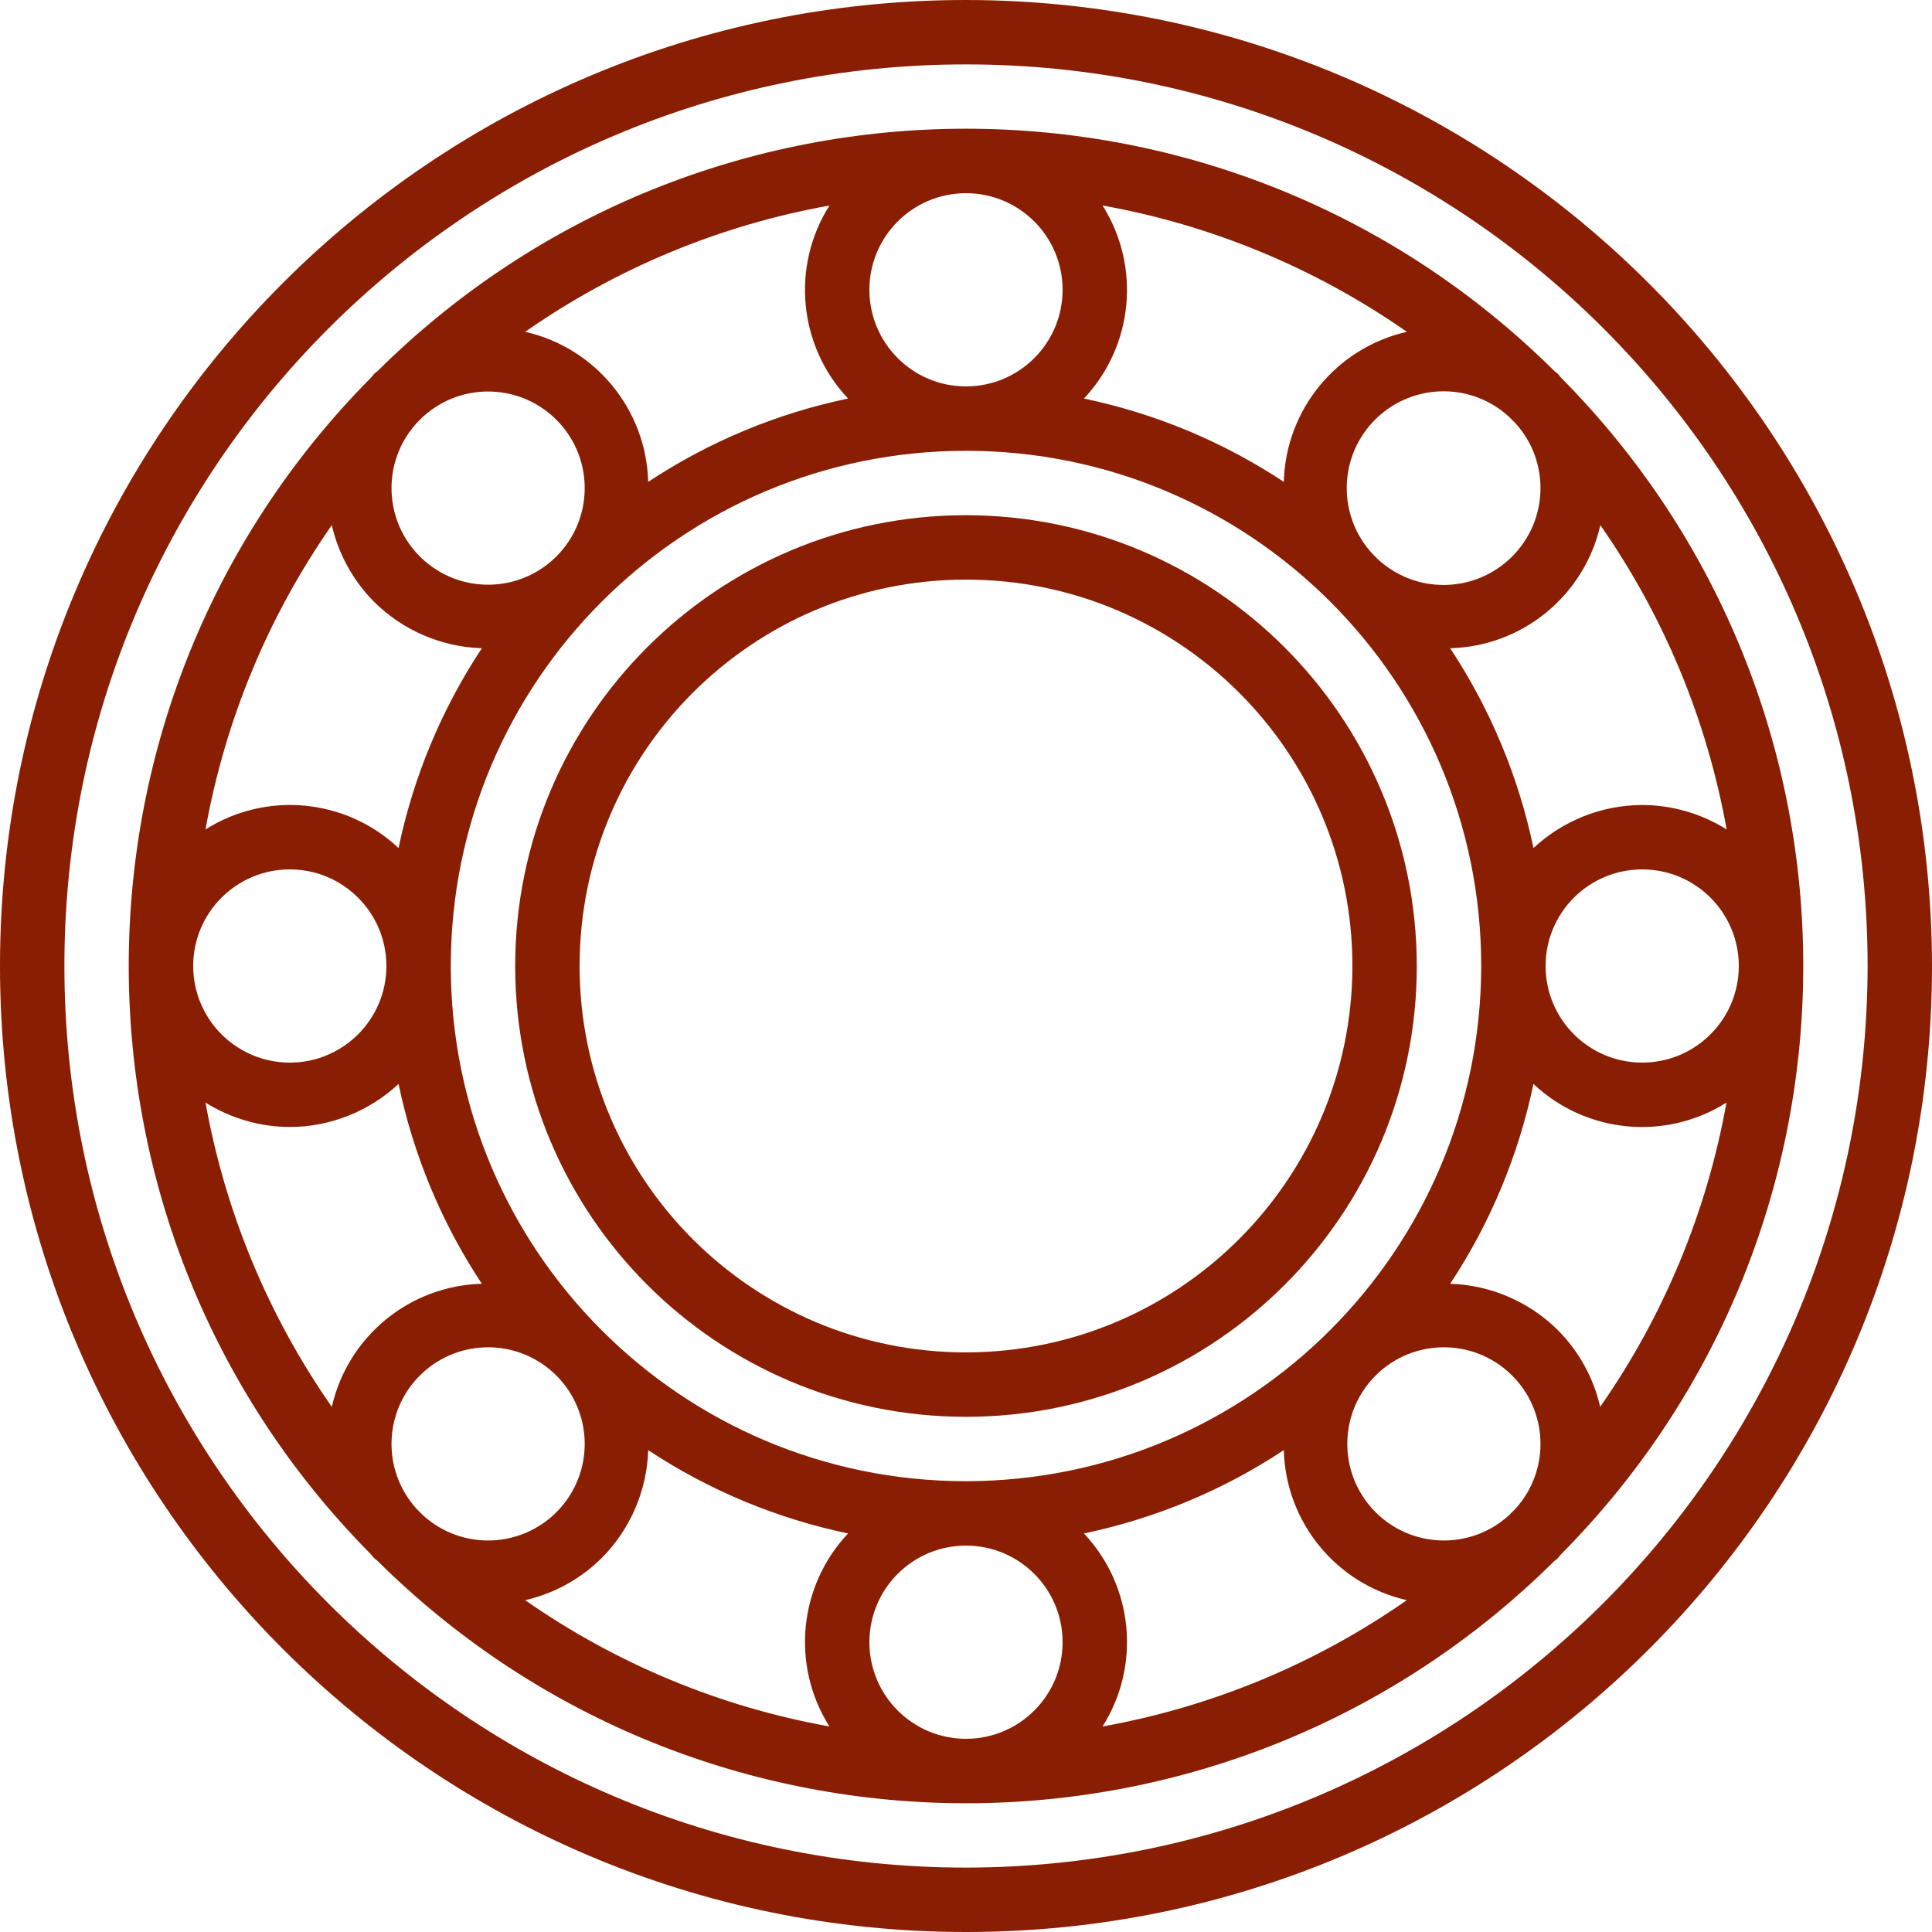
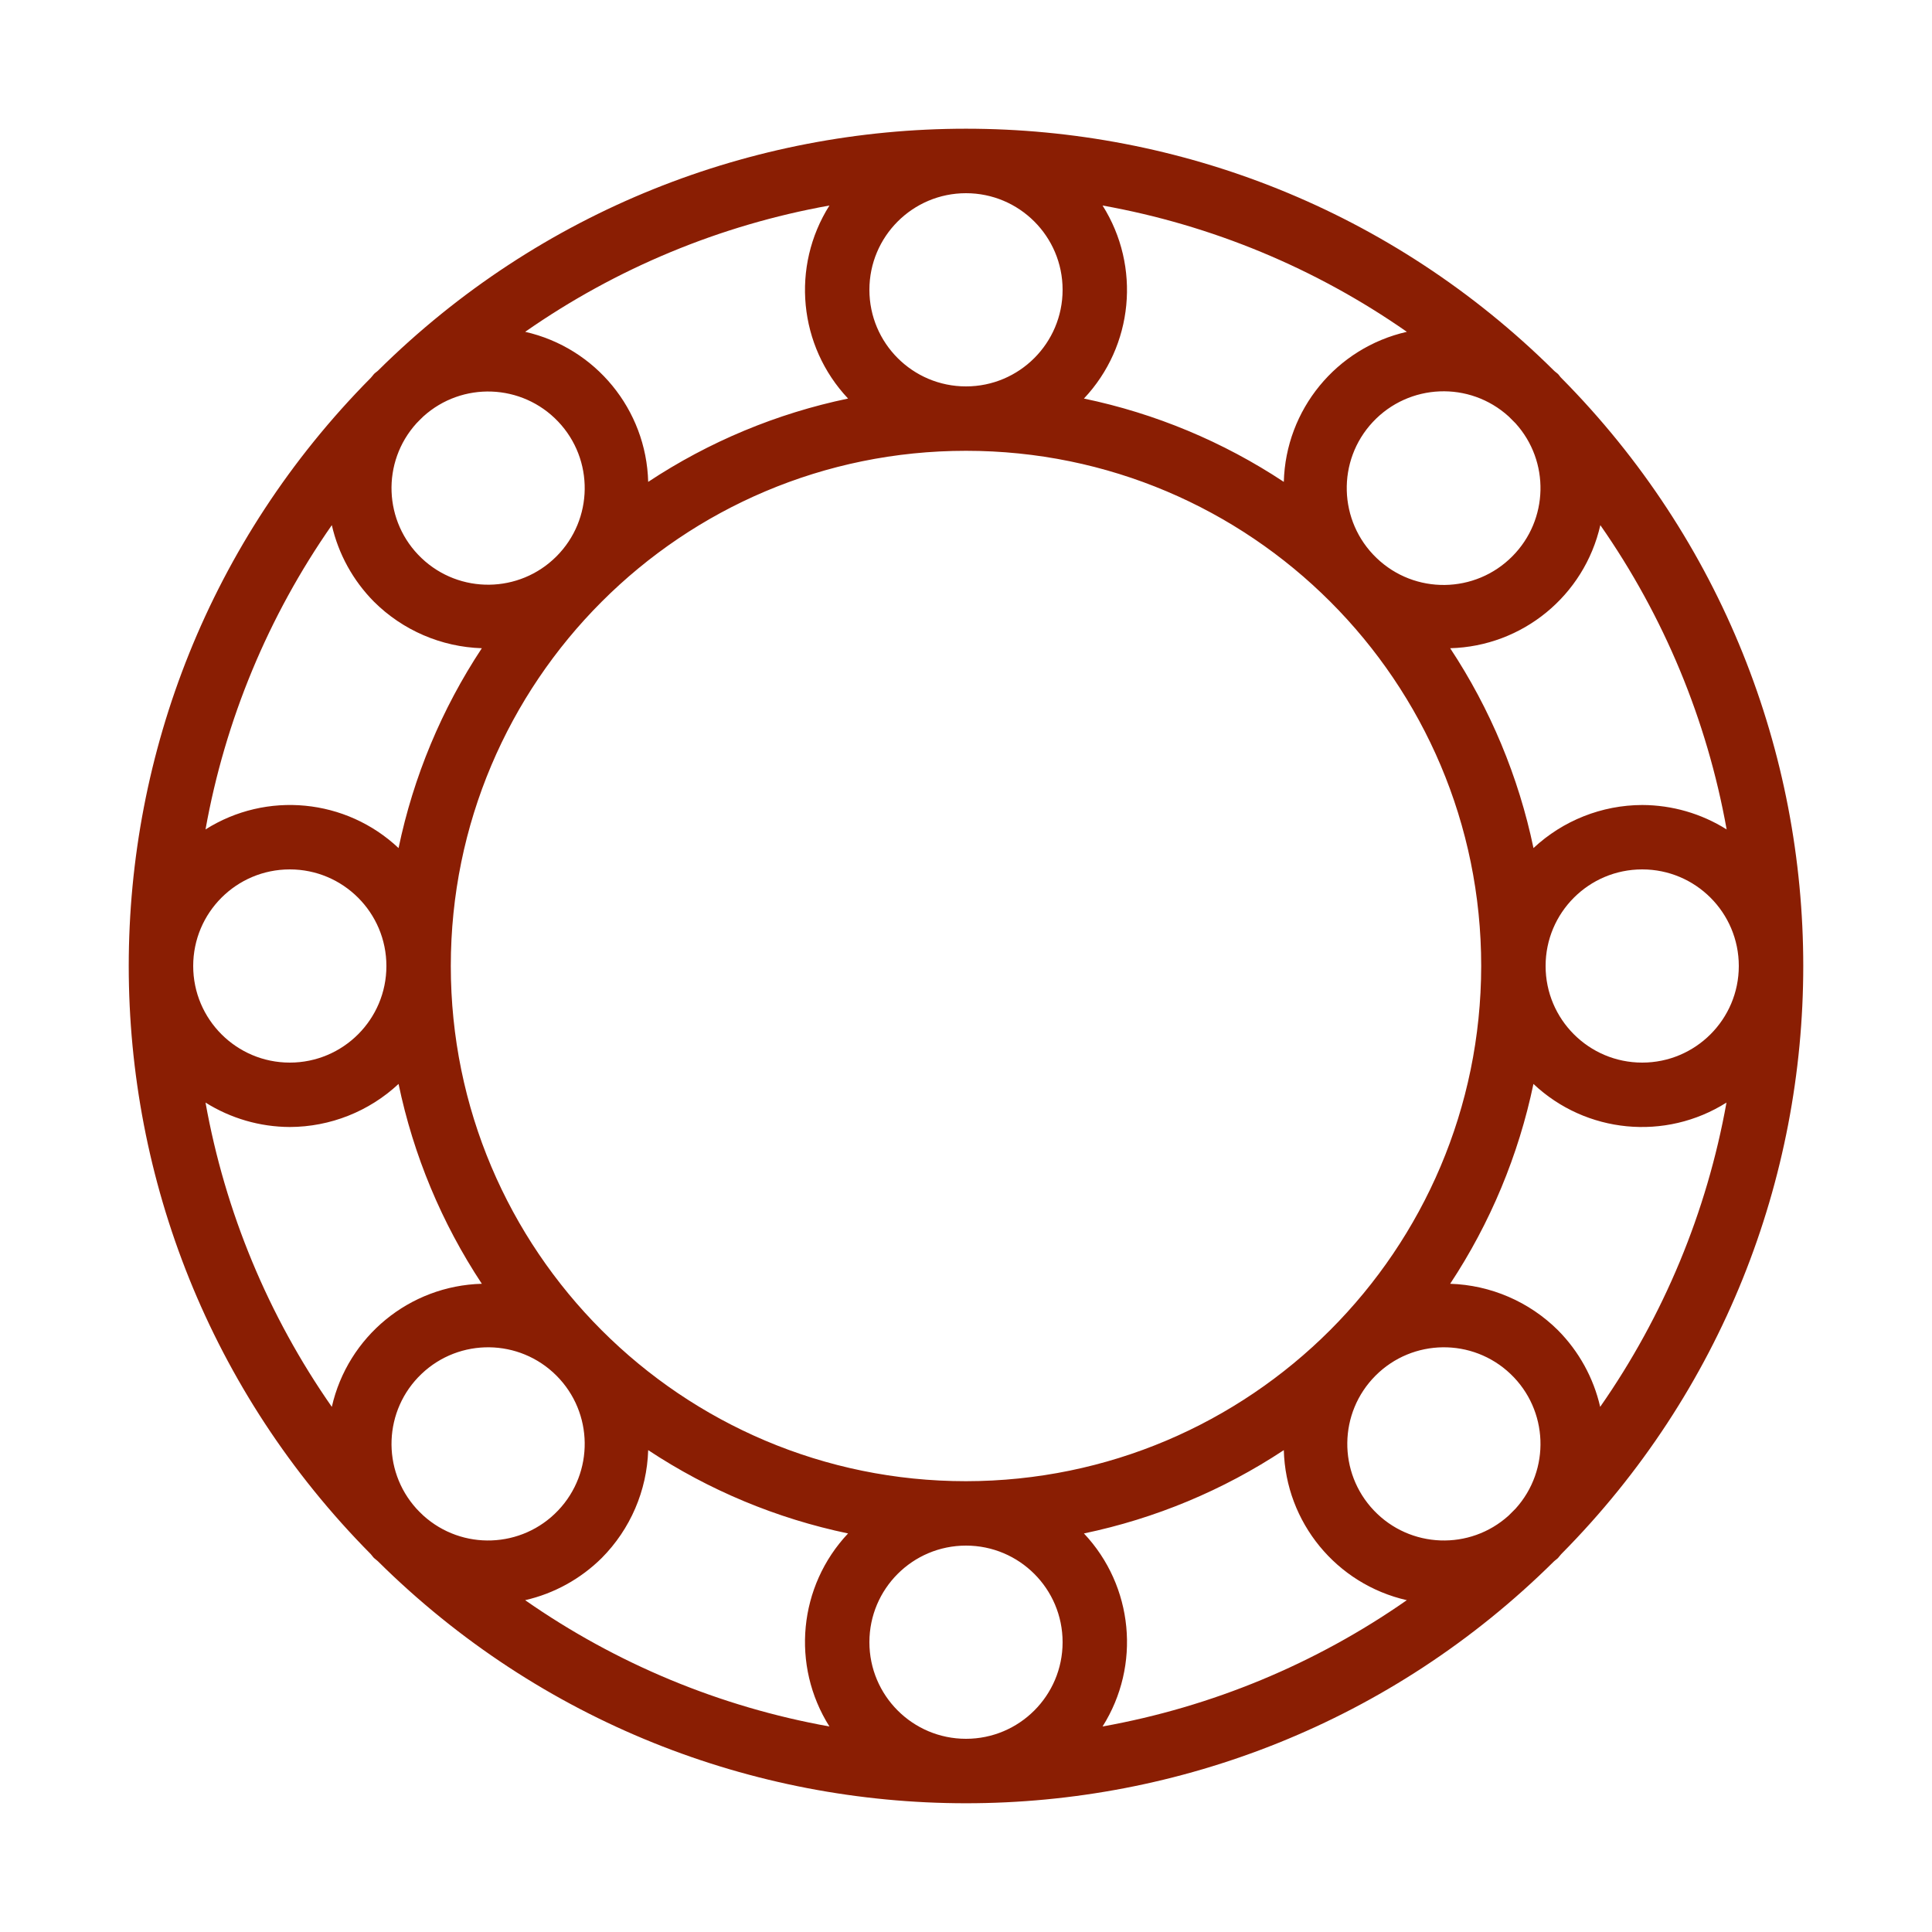
<svg xmlns="http://www.w3.org/2000/svg" width="48" height="48" viewBox="0 0 48 48" fill="none">
-   <path d="M24 0C10.745 0 0 10.745 0 24C0 37.255 10.745 48 24 48C37.255 48 48 37.255 48 24C47.985 10.751 37.249 0.015 24 0ZM24 46.4C11.629 46.4 1.6 36.371 1.6 24C1.6 11.629 11.629 1.6 24 1.6C36.371 1.6 46.4 11.629 46.4 24C46.386 36.365 36.365 46.386 24 46.4Z" fill="#8A1E03" />
-   <path d="M24 12.8C17.814 12.8 12.8 17.814 12.8 24C12.8 30.186 17.814 35.2 24 35.2C30.186 35.2 35.2 30.186 35.2 24C35.193 17.817 30.183 12.807 24 12.8ZM24 33.6C18.698 33.6 14.4 29.302 14.4 24C14.4 18.698 18.698 14.4 24 14.4C29.302 14.4 33.6 18.698 33.6 24C33.594 29.3 29.3 33.594 24 33.6Z" fill="#8A1E03" />
  <path d="M38.788 9.388C38.758 9.36 38.738 9.322 38.708 9.292C38.678 9.262 38.642 9.242 38.612 9.212C30.521 1.193 17.479 1.193 9.388 9.212C9.358 9.24 9.322 9.26 9.292 9.292C9.262 9.324 9.242 9.358 9.212 9.388C1.194 17.479 1.194 30.521 9.212 38.612C9.241 38.642 9.261 38.678 9.292 38.708C9.323 38.738 9.358 38.758 9.388 38.788C17.479 46.806 30.521 46.806 38.612 38.788C38.642 38.759 38.678 38.739 38.708 38.708C38.738 38.677 38.758 38.642 38.788 38.612C46.806 30.521 46.806 17.479 38.788 9.388ZM39.76 13.047C41.34 15.31 42.411 17.89 42.898 20.607C42.269 20.212 41.542 20.002 40.8 20C39.797 20.003 38.832 20.385 38.099 21.07C37.729 19.299 37.026 17.614 36.029 16.105C37.825 16.058 39.361 14.8 39.76 13.047ZM43.2 24C43.2 25.325 42.125 26.4 40.8 26.4C39.474 26.4 38.4 25.325 38.4 24C38.4 22.674 39.474 21.6 40.8 21.6C42.126 21.6 43.2 22.674 43.2 24ZM36.8 24C36.792 31.066 31.066 36.792 24 36.8C16.931 36.8 11.2 31.069 11.2 24C11.2 16.931 16.931 11.2 24 11.2C31.069 11.2 36.8 16.931 36.8 24ZM37.483 10.347C37.54 10.404 37.597 10.46 37.653 10.517C38.508 11.462 38.475 12.912 37.577 13.818C36.652 14.754 35.147 14.774 34.199 13.862C33.25 12.951 33.209 11.446 34.107 10.485C35.006 9.524 36.51 9.462 37.483 10.347ZM27.393 5.106C30.11 5.593 32.689 6.664 34.953 8.244C33.202 8.642 31.943 10.177 31.896 11.972C30.387 10.974 28.702 10.271 26.93 9.902C28.16 8.596 28.35 6.623 27.393 5.106ZM24 4.8C25.325 4.8 26.4 5.874 26.4 7.2C26.4 8.525 25.325 9.6 24 9.6C22.674 9.6 21.6 8.525 21.6 7.2C21.6 5.875 22.674 4.8 24 4.8ZM20.607 5.106C19.649 6.623 19.84 8.596 21.07 9.902C19.298 10.271 17.613 10.974 16.104 11.972C16.057 10.177 14.799 8.642 13.048 8.244C15.311 6.664 17.89 5.593 20.607 5.106ZM10.347 10.517C10.4 10.46 10.46 10.404 10.517 10.347C11.482 9.474 12.968 9.529 13.866 10.473C14.763 11.416 14.745 12.903 13.824 13.824C12.903 14.745 11.416 14.763 10.473 13.866C9.529 12.968 9.474 11.482 10.347 10.517ZM8.244 13.047C8.409 13.767 8.772 14.425 9.292 14.95C10.006 15.66 10.964 16.073 11.971 16.105C10.974 17.614 10.271 19.299 9.902 21.07C8.596 19.84 6.623 19.649 5.106 20.607C5.593 17.89 6.664 15.311 8.244 13.047ZM7.2 21.6C8.525 21.6 9.6 22.674 9.6 24C9.6 25.326 8.525 26.4 7.2 26.4C5.875 26.4 4.8 25.325 4.8 24C4.8 22.674 5.874 21.6 7.2 21.6ZM8.244 34.953C6.664 32.689 5.593 30.11 5.106 27.393C5.734 27.787 6.459 27.997 7.2 28C8.203 27.997 9.168 27.615 9.902 26.93C10.271 28.701 10.974 30.386 11.971 31.895C10.176 31.943 8.642 33.202 8.244 34.953ZM10.517 37.653C10.46 37.6 10.4 37.54 10.347 37.483C9.474 36.518 9.529 35.032 10.473 34.134C11.416 33.237 12.903 33.255 13.824 34.176C14.745 35.097 14.763 36.584 13.866 37.527C12.968 38.471 11.482 38.526 10.517 37.653ZM20.607 42.894C17.89 42.407 15.311 41.336 13.047 39.756C13.767 39.591 14.425 39.228 14.95 38.708C15.66 37.993 16.073 37.035 16.104 36.028C17.613 37.026 19.298 37.728 21.07 38.098C19.84 39.404 19.649 41.377 20.607 42.894ZM24 43.2C22.674 43.2 21.6 42.125 21.6 40.8C21.6 39.474 22.674 38.4 24 38.4C25.326 38.4 26.4 39.474 26.4 40.8C26.4 42.126 25.325 43.2 24 43.2ZM27.393 42.894C28.351 41.377 28.16 39.404 26.93 38.098C28.702 37.728 30.387 37.026 31.896 36.028C31.943 37.823 33.201 39.357 34.952 39.756C32.689 41.336 30.11 42.407 27.393 42.894ZM37.653 37.483L37.483 37.653C36.518 38.526 35.032 38.471 34.134 37.527C33.237 36.584 33.255 35.097 34.176 34.176C35.097 33.255 36.584 33.237 37.527 34.134C38.471 35.032 38.526 36.518 37.653 37.483ZM39.756 34.953C39.591 34.233 39.228 33.575 38.708 33.05C37.993 32.34 37.036 31.927 36.029 31.895C37.026 30.386 37.728 28.701 38.098 26.93C39.404 28.16 41.377 28.351 42.894 27.393C42.407 30.11 41.336 32.689 39.756 34.953Z" fill="#8A1E03" />
</svg>